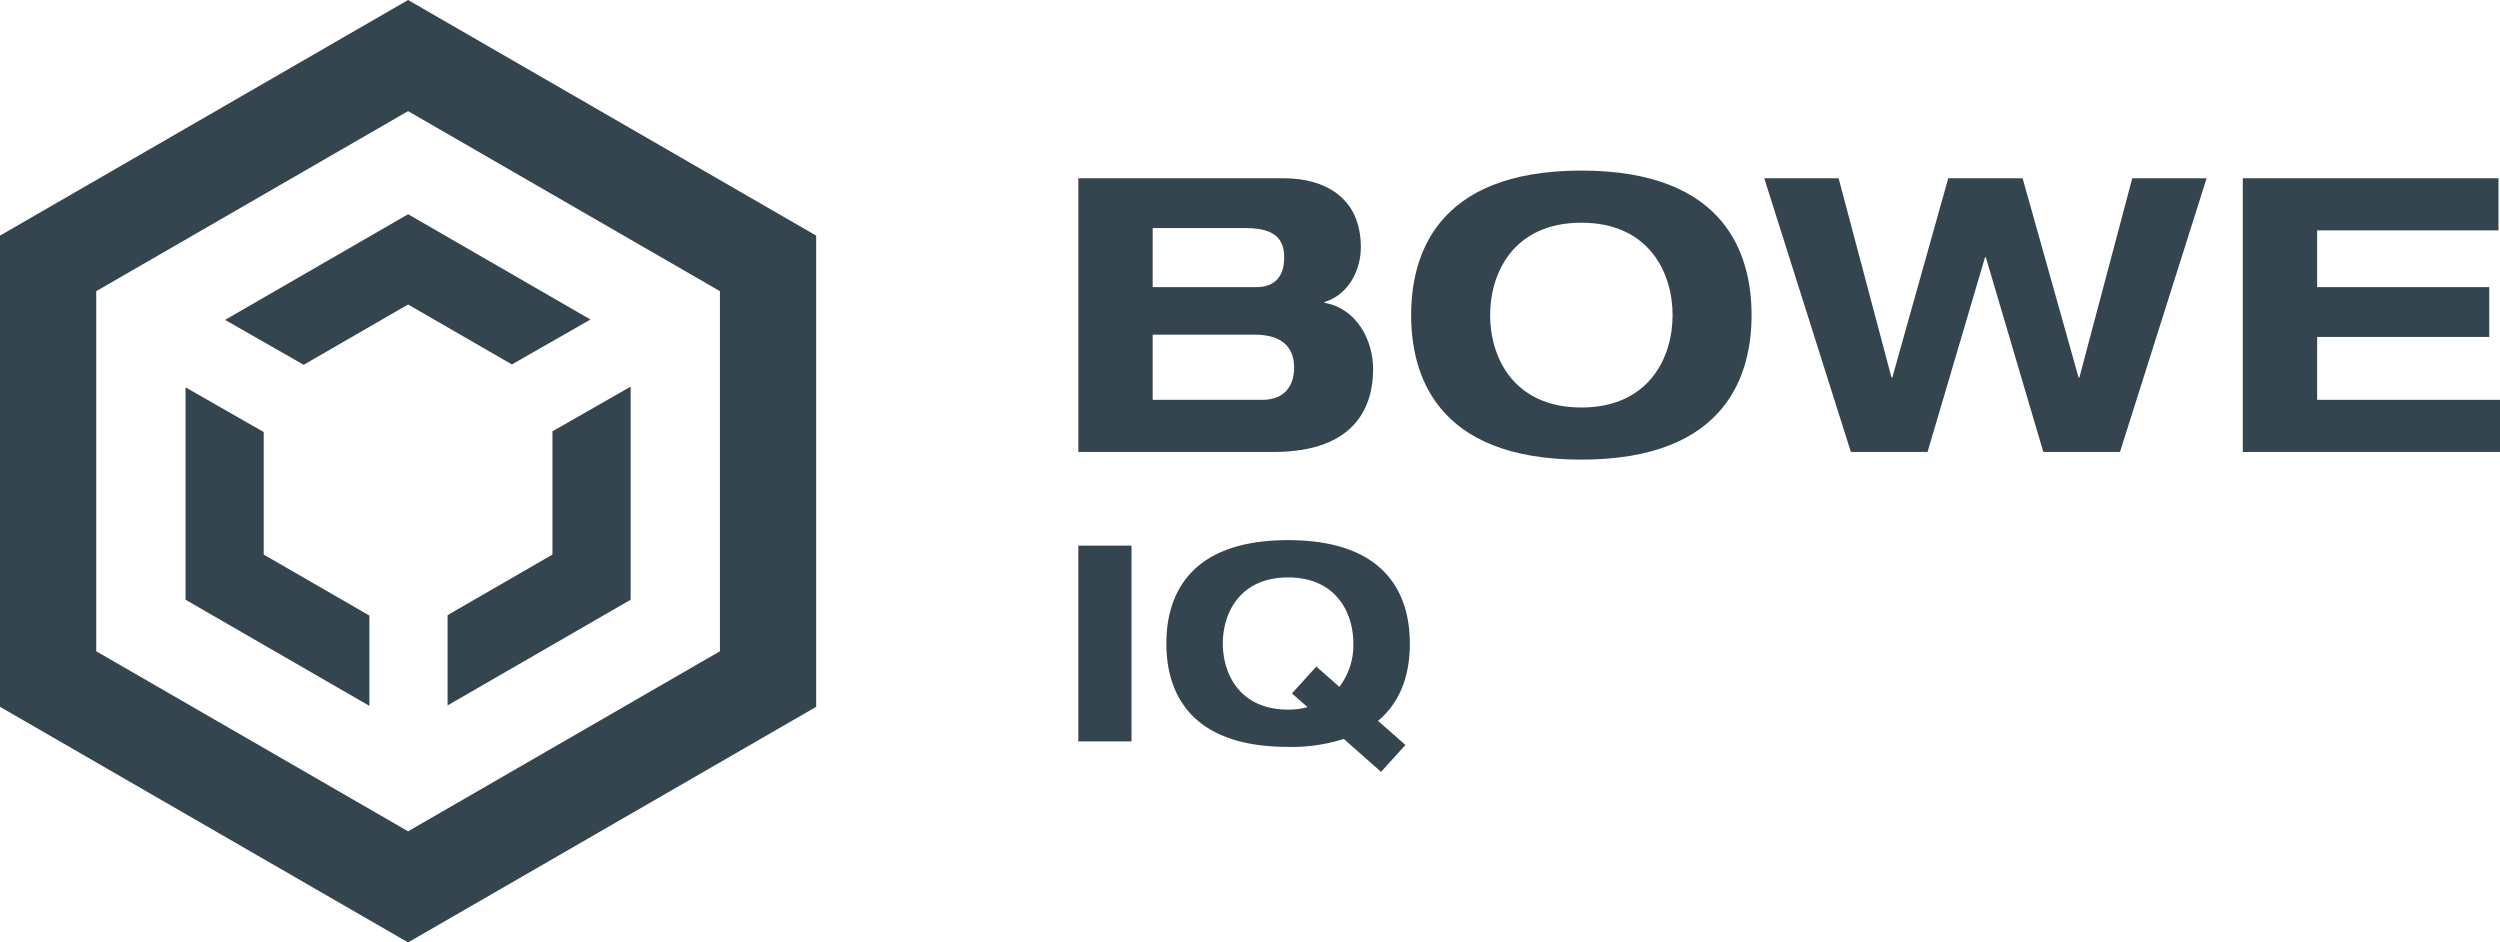
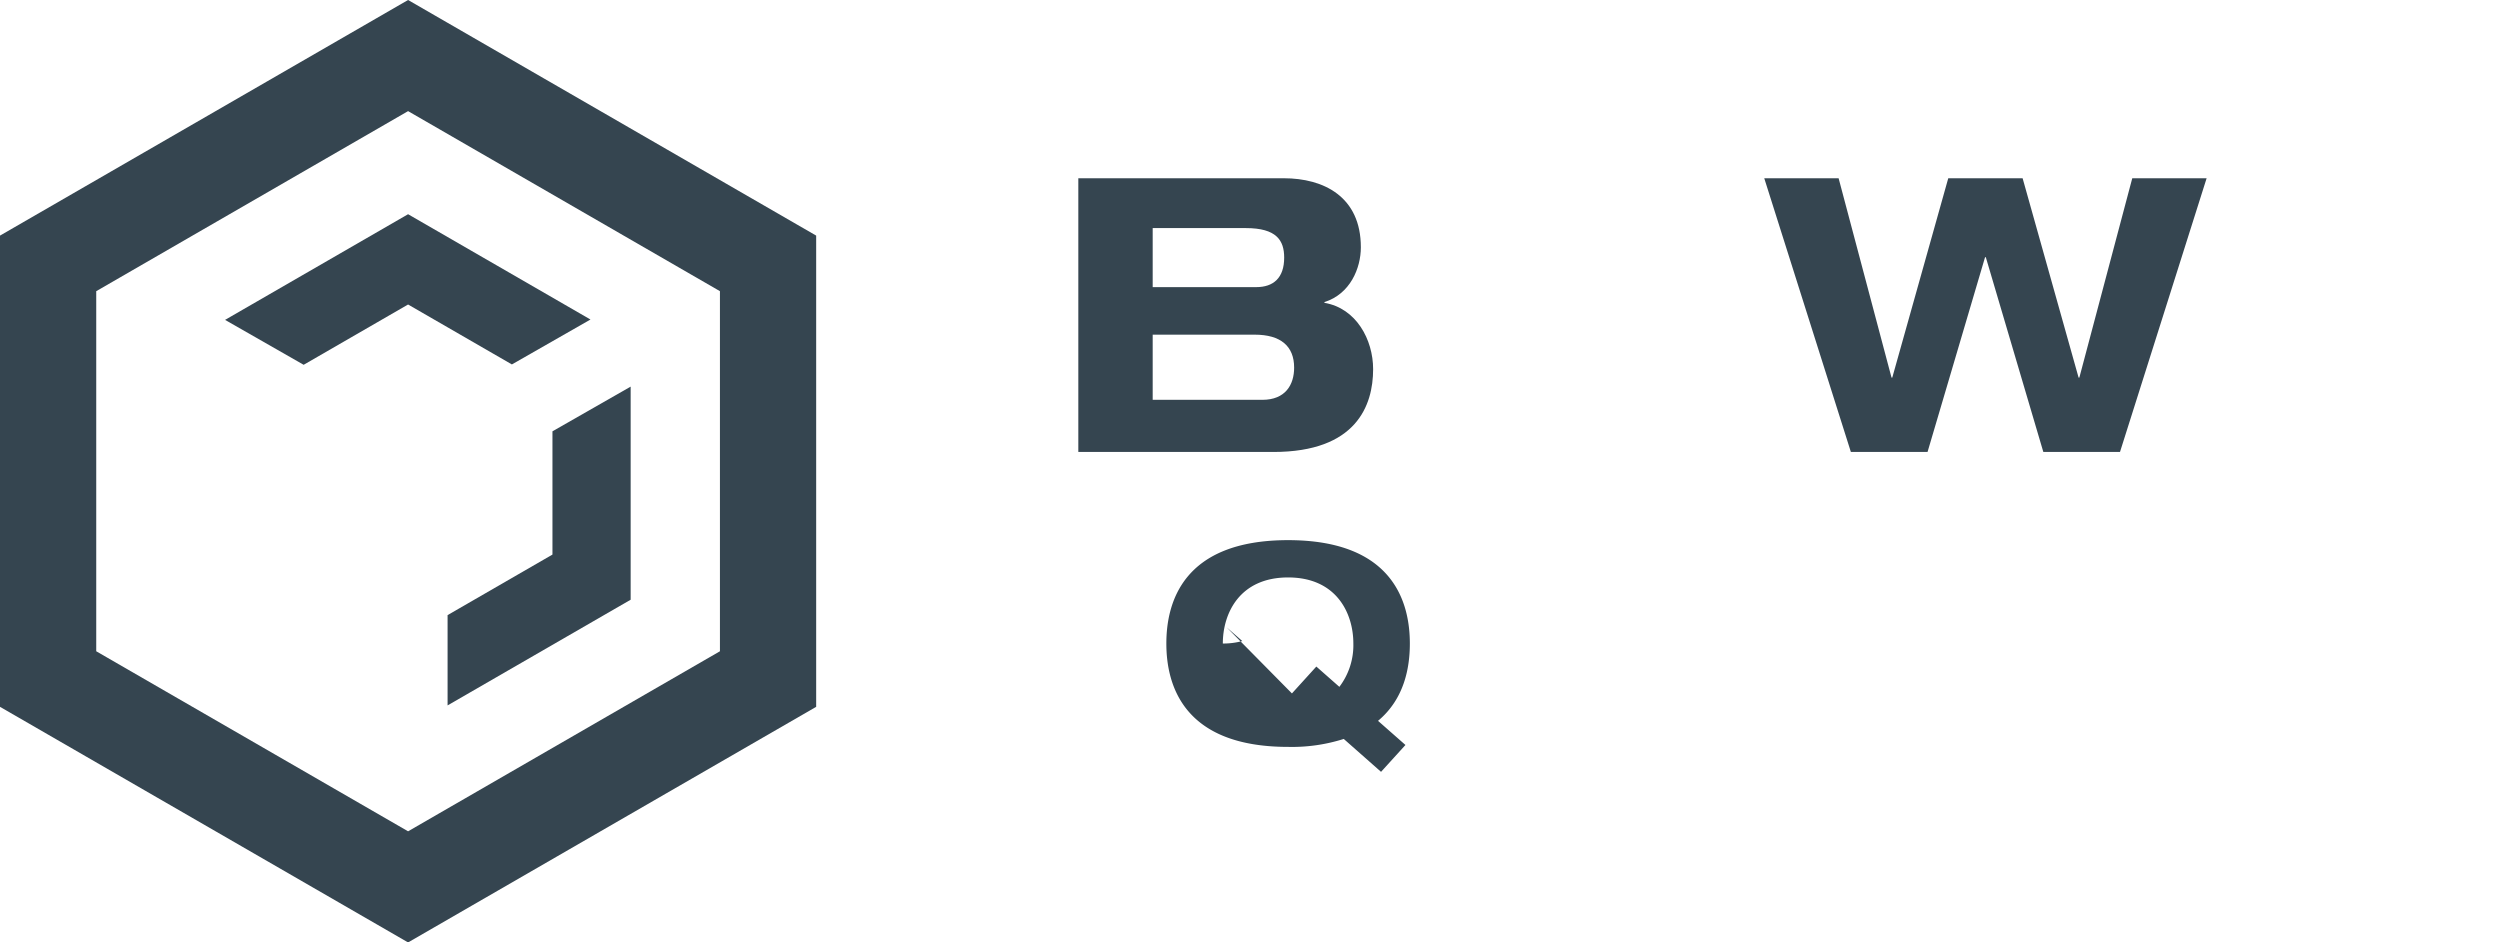
<svg xmlns="http://www.w3.org/2000/svg" id="Ebene_1" data-name="Ebene 1" viewBox="0 0 415.633 156.682">
  <defs>
    <style>.cls-1{fill:#354550;}.cls-2{fill:#354550;}</style>
  </defs>
-   <polygon class="cls-1" fill="#354550" points="179.274 90.712 188.118 90.712 188.118 123.261 179.274 123.261 179.274 90.712 179.274 90.712" />
-   <path class="cls-1" fill="#354550" d="M233.405,138.851a28.397,28.397,0,0,1-9.255,1.322c-17.505,0-20.24-10.393-20.24-17.186,0-6.792,2.735-17.186,20.24-17.186,17.506,0,20.242,10.394,20.242,17.186,0,4.012-.914,9.208-5.29,12.855l4.559,4.013-4.057,4.467-6.199-5.471Zm-8.617-7.566,4.057-4.468,3.829,3.373a11.431,11.431,0,0,0,2.325-7.203c0-5.06-2.826-10.985-10.849-10.985-8.024,0-10.851,5.925-10.851,10.985s2.827,10.987,10.851,10.987a12.026,12.026,0,0,0,3.236-.411l-2.598-2.278Z" transform="translate(-10 -16)" />
+   <path class="cls-1" fill="#354550" d="M233.405,138.851a28.397,28.397,0,0,1-9.255,1.322c-17.505,0-20.24-10.393-20.24-17.186,0-6.792,2.735-17.186,20.24-17.186,17.506,0,20.242,10.394,20.242,17.186,0,4.012-.914,9.208-5.29,12.855l4.559,4.013-4.057,4.467-6.199-5.471Zm-8.617-7.566,4.057-4.468,3.829,3.373a11.431,11.431,0,0,0,2.325-7.203c0-5.06-2.826-10.985-10.849-10.985-8.024,0-10.851,5.925-10.851,10.985a12.026,12.026,0,0,0,3.236-.411l-2.598-2.278Z" transform="translate(-10 -16)" />
  <path class="cls-2" fill="#354550" d="M189.274,45.635h34.161c6.628,0,12.811,3.059,12.811,11.472,0,3.505-1.785,7.775-6.056,9.113v.127c5.291.893,8.096,6.119,8.096,11.027,0,6.055-2.805,13.766-16.571,13.766H189.274V45.635Zm12.364,18.1h17.208c2.869,0,4.653-1.53,4.653-4.908,0-2.867-1.274-4.907-6.373-4.907H201.638v9.815Zm0,18.737h18.228c3.823,0,5.288-2.486,5.288-5.353,0-3.569-2.229-5.481-6.563-5.481H201.638V82.472Z" transform="translate(-10 -16)" />
-   <path class="cls-2" fill="#354550" d="M272.905,44.36c24.474,0,28.298,14.53,28.298,24.027s-3.824,24.028-28.298,24.028c-24.473,0-28.298-14.531-28.298-24.028s3.825-24.027,28.298-24.027Zm0,39.387c11.217,0,15.169-8.284,15.169-15.36,0-7.074-3.952-15.359-15.169-15.359s-15.168,8.285-15.168,15.359c0,7.076,3.951,15.36,15.168,15.36Z" transform="translate(-10 -16)" />
  <polygon class="cls-2" fill="#354550" points="293.312 29.635 305.674 29.635 314.471 62.775 314.597 62.775 323.904 29.635 336.266 29.635 345.573 62.775 345.699 62.775 354.496 29.635 366.858 29.635 352.456 75.14 339.71 75.14 330.147 42.763 330.022 42.763 320.46 75.14 307.713 75.14 293.312 29.635 293.312 29.635" />
-   <polygon class="cls-2" fill="#354550" points="372.87 29.635 415.379 29.635 415.379 38.302 385.233 38.302 385.233 47.735 413.849 47.735 413.849 56.02 385.233 56.02 385.233 66.472 415.633 66.472 415.633 75.14 372.87 75.14 372.87 29.635 372.87 29.635" />
  <path class="cls-1" fill="#354550" d="M77.845,172.682,10,133.513V55.17L77.845,16l67.846,39.17v78.343L77.845,172.682ZM26,124.275l51.845,29.933,51.846-29.933V64.409L77.845,34.475,26,64.409v59.866Z" transform="translate(-10 -16)" />
  <polygon class="cls-1" fill="#354550" points="50.484 60.649 67.845 50.625 85.102 60.589 98.168 53.121 67.845 35.614 37.418 53.182 50.484 60.649 50.484 60.649" />
-   <polygon class="cls-1" fill="#354550" points="61.412 102.343 43.843 92.199 43.843 71.828 30.843 64.398 30.843 99.705 61.412 117.355 61.412 102.343 61.412 102.343" />
  <polygon class="cls-1" fill="#354550" points="91.848 71.708 91.848 92.199 74.412 102.266 74.412 117.277 104.848 99.705 104.848 64.277 91.848 71.708 91.848 71.708" />
</svg>